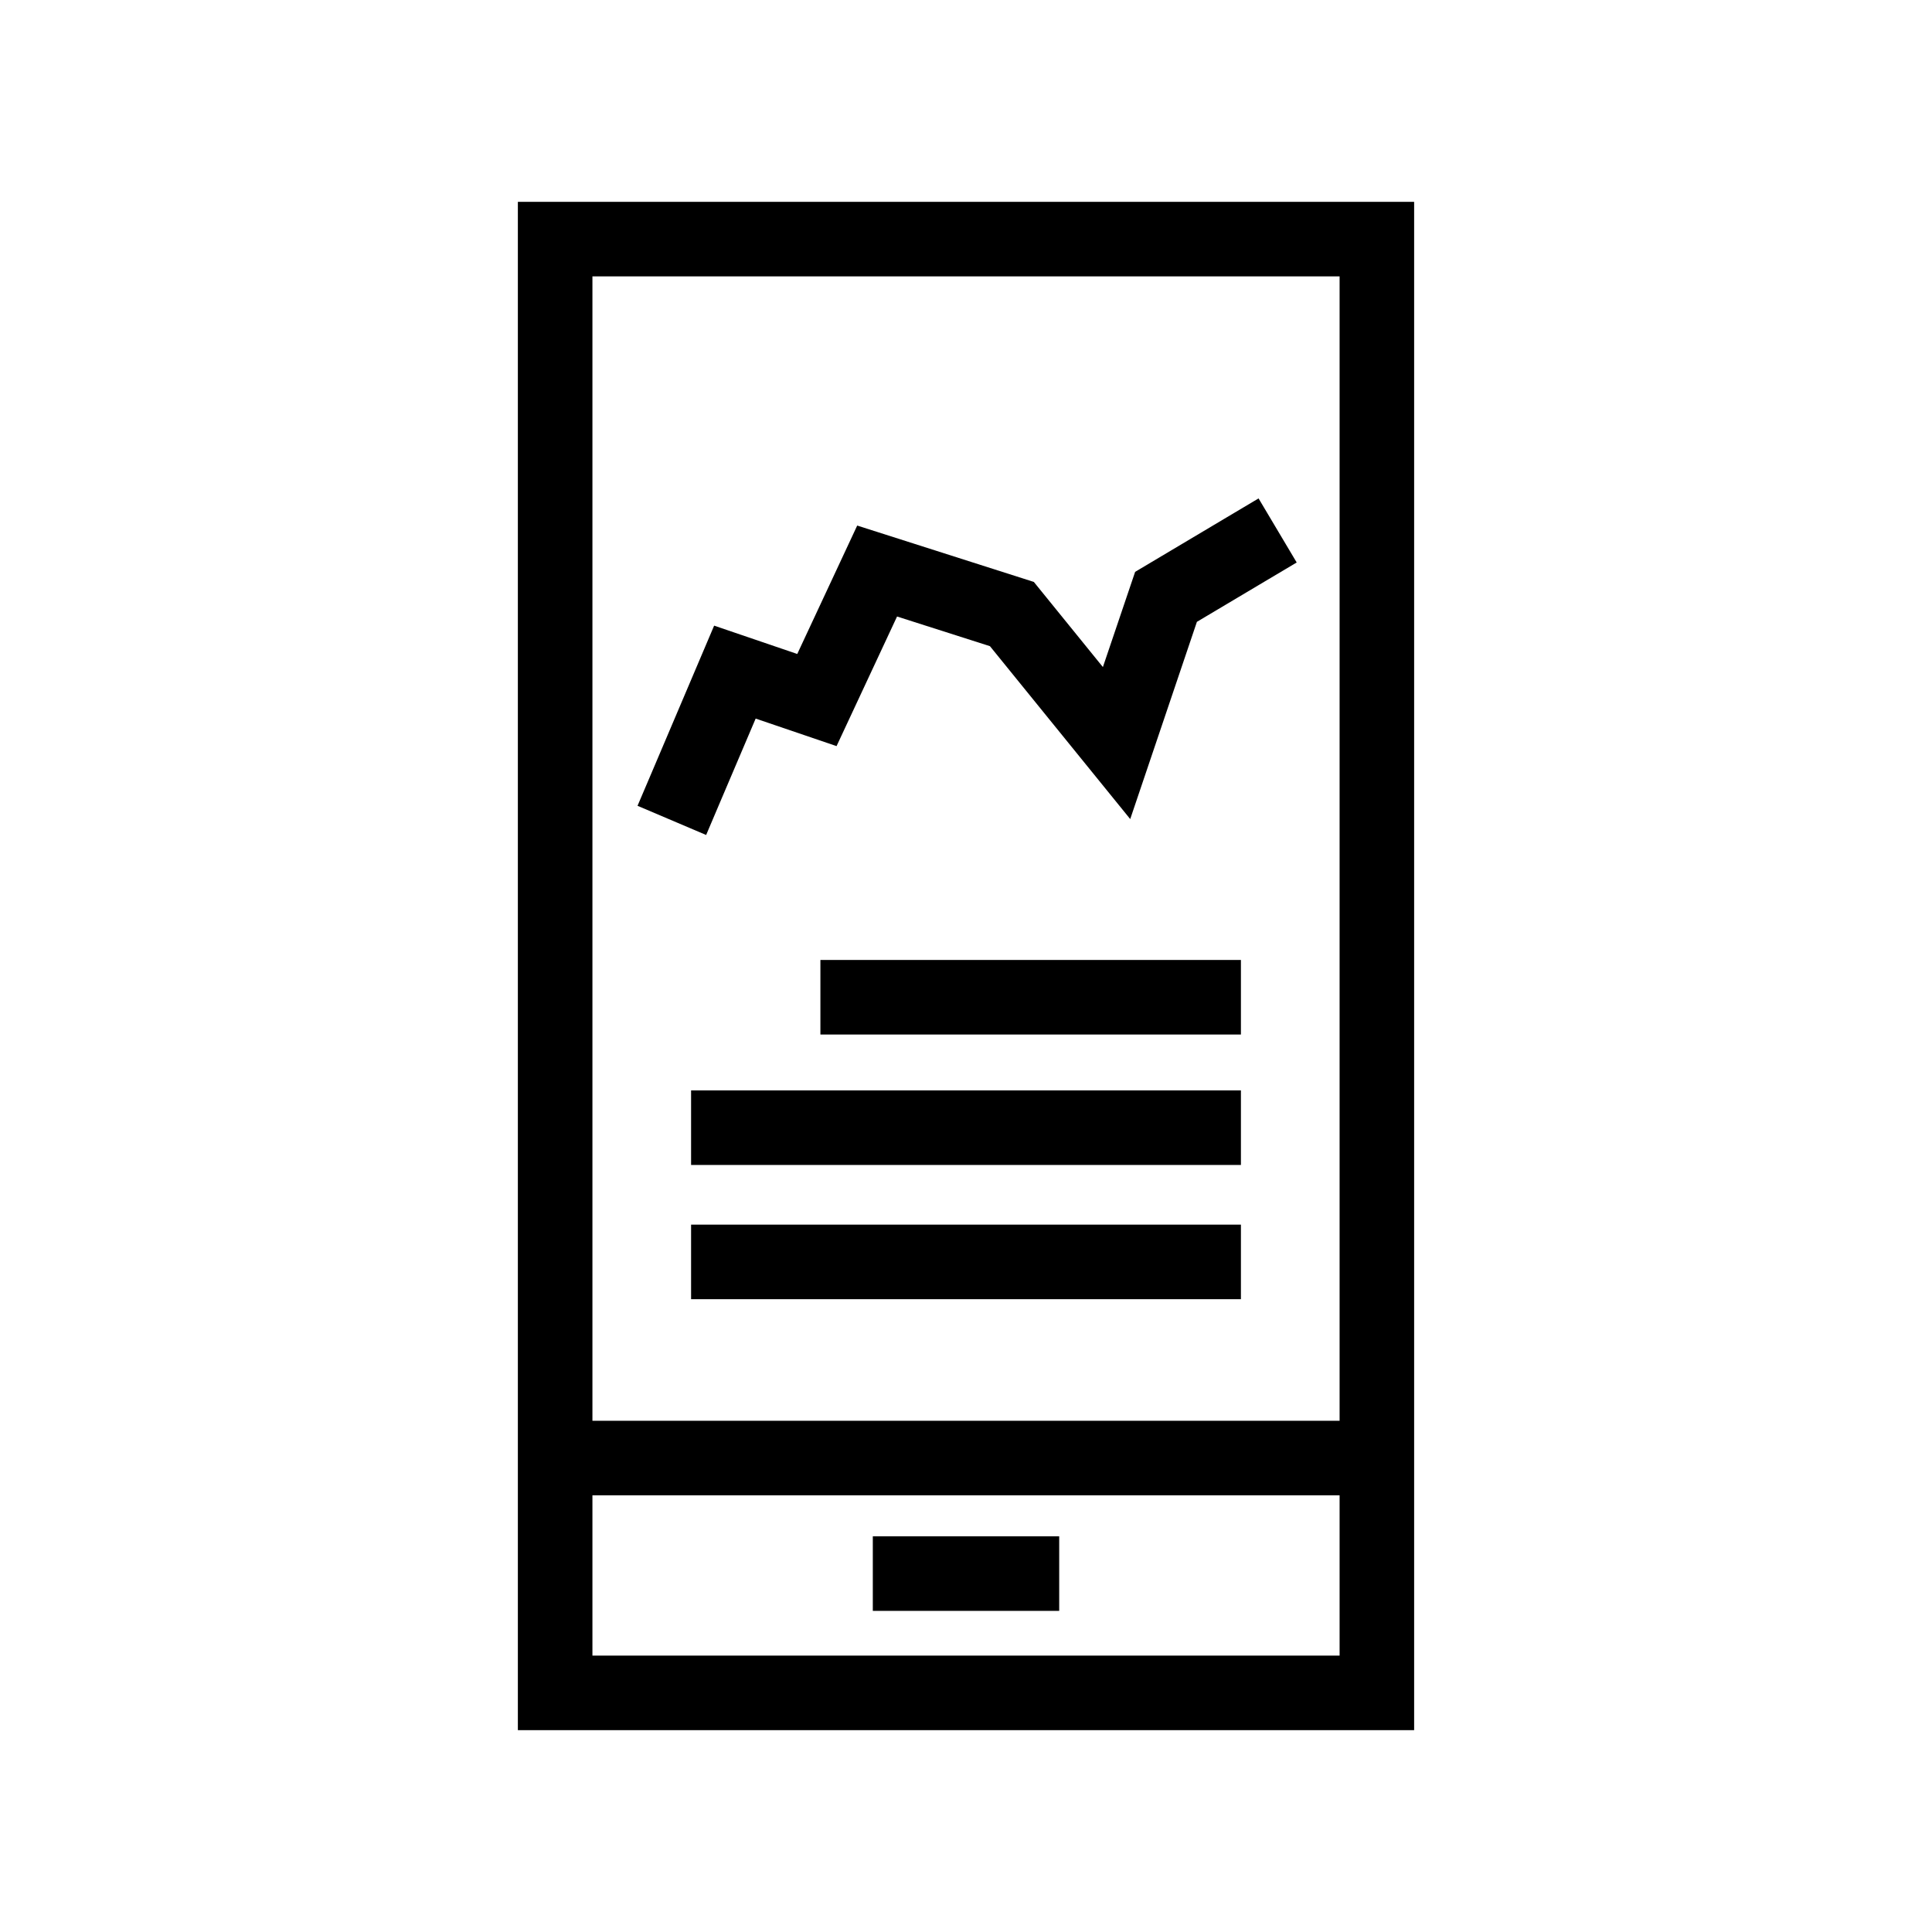
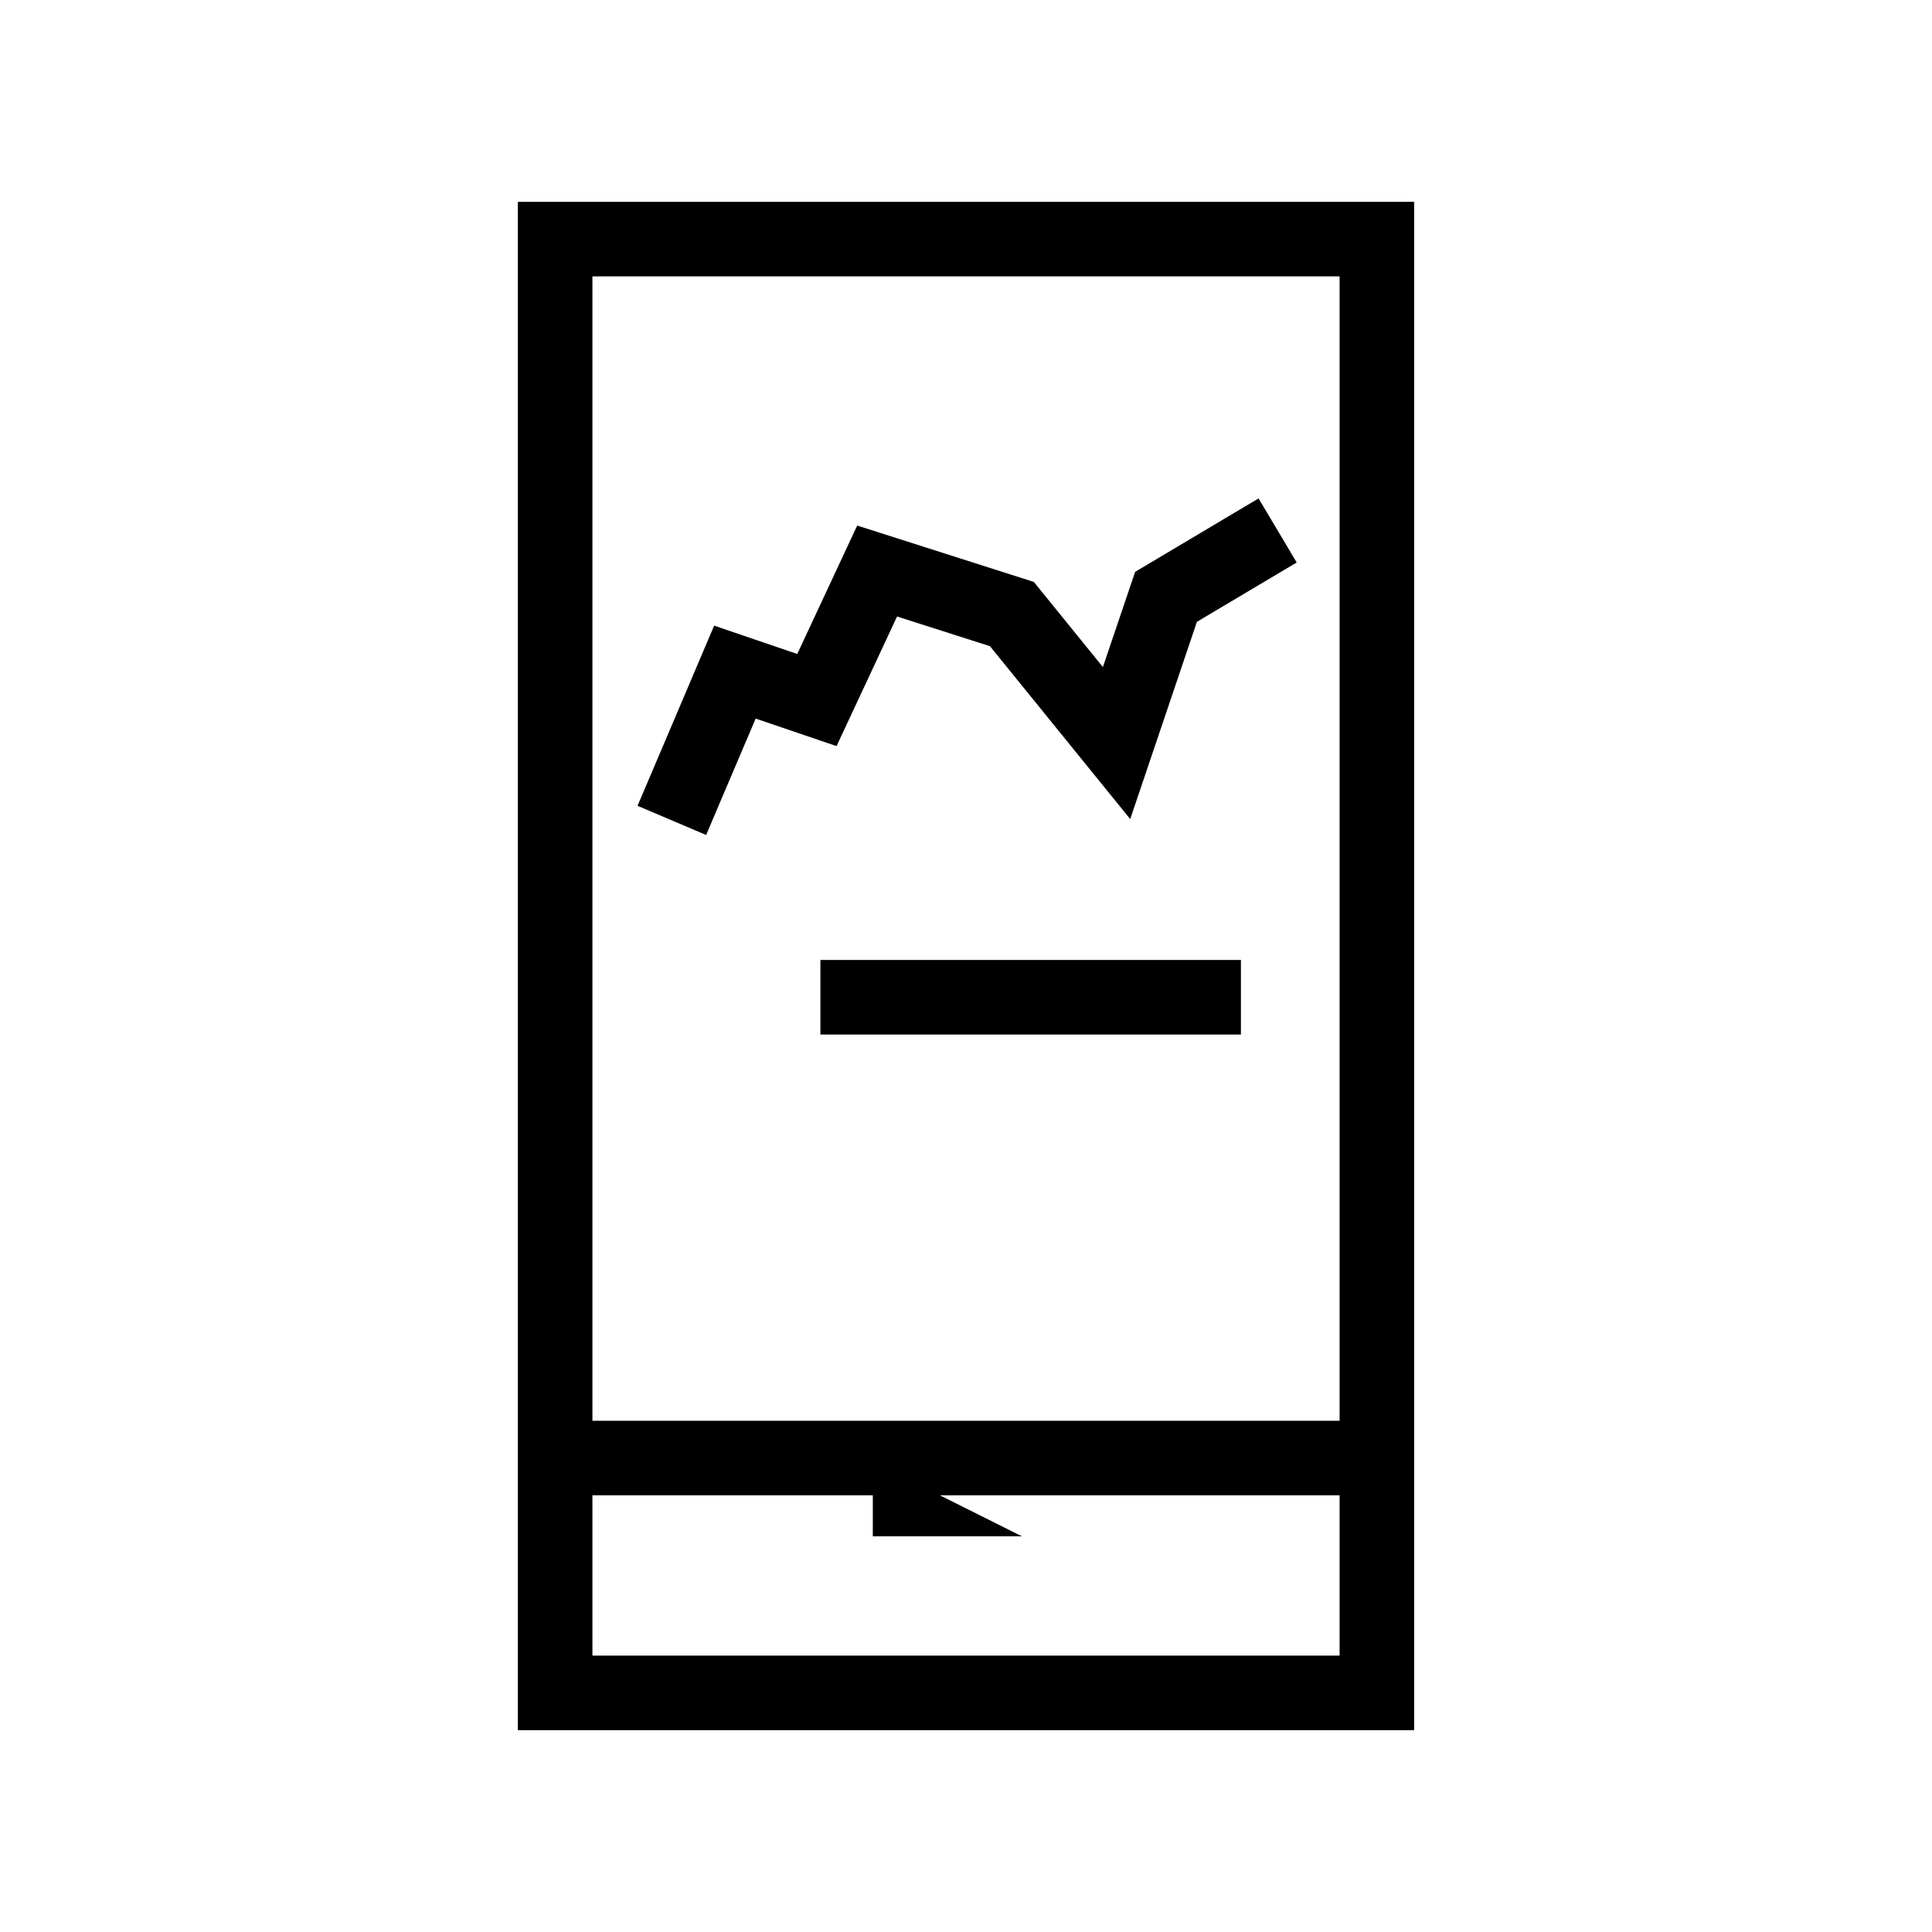
<svg xmlns="http://www.w3.org/2000/svg" fill="#000000" width="800px" height="800px" version="1.1" viewBox="144 144 512 512">
  <g>
    <path d="m281.24 197.49h237.52v405.02h-237.52zm19.758 19.754h198.01v365.51h-198.01z" fill-rule="evenodd" />
    <path d="m335 356.18-3.863 9.098-18.184-7.734 3.871-9.086 16.43-38.656 22.027 7.508 15.887-34.031 46.805 14.938 18.305 22.562 8.543-25.23 24.223-14.414 8.488-5.047 10.105 16.98-8.496 5.047-17.949 10.68-17.672 52.27-37.176-45.82-24.617-7.863-16.031 34.348-21.438-7.297z" />
-     <path d="m414.82 551.14h9.879v19.758h-49.395v-19.758z" />
+     <path d="m414.82 551.14h9.879h-49.395v-19.758z" />
    <path d="m503.72 520.52h9.879v19.754h-226.22v-19.754z" />
    <path d="m462.98 398.4h9.875v19.758h-111.44v-19.758z" />
-     <path d="m462.98 432.97h9.875v19.758h-145.71v-19.758z" />
-     <path d="m462.98 468.54h9.875v19.758h-145.71v-19.758z" />
  </g>
</svg>